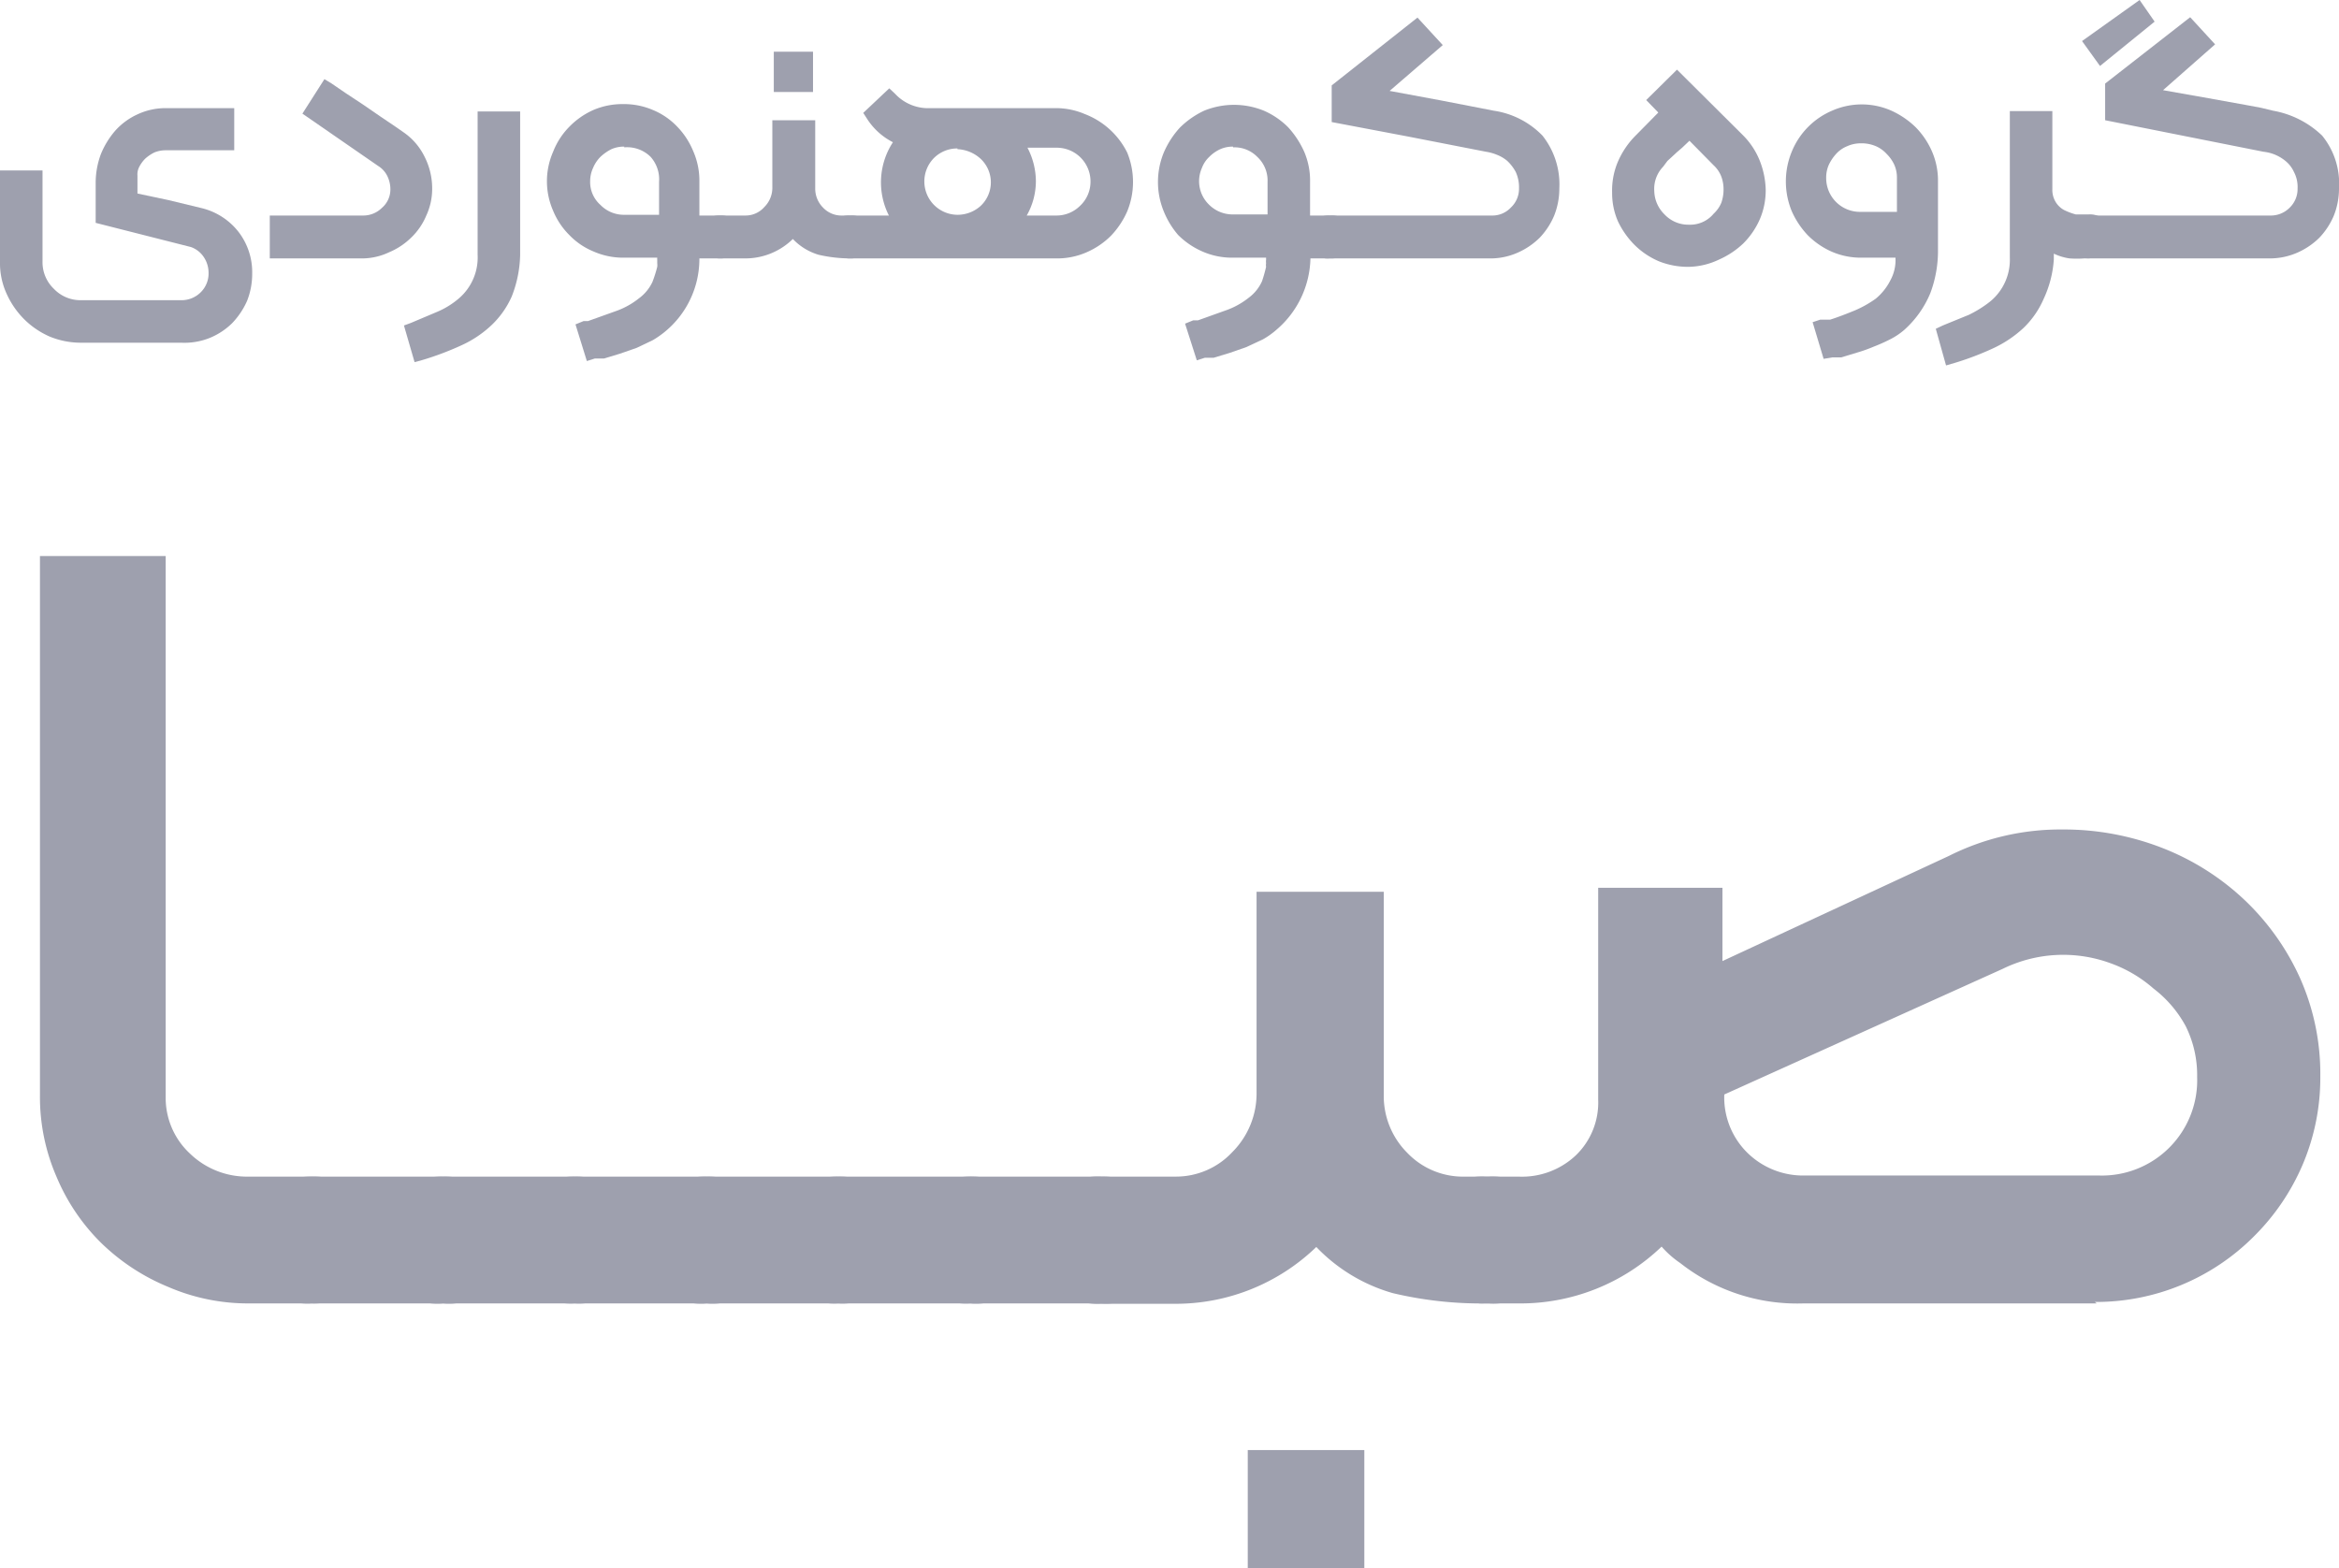
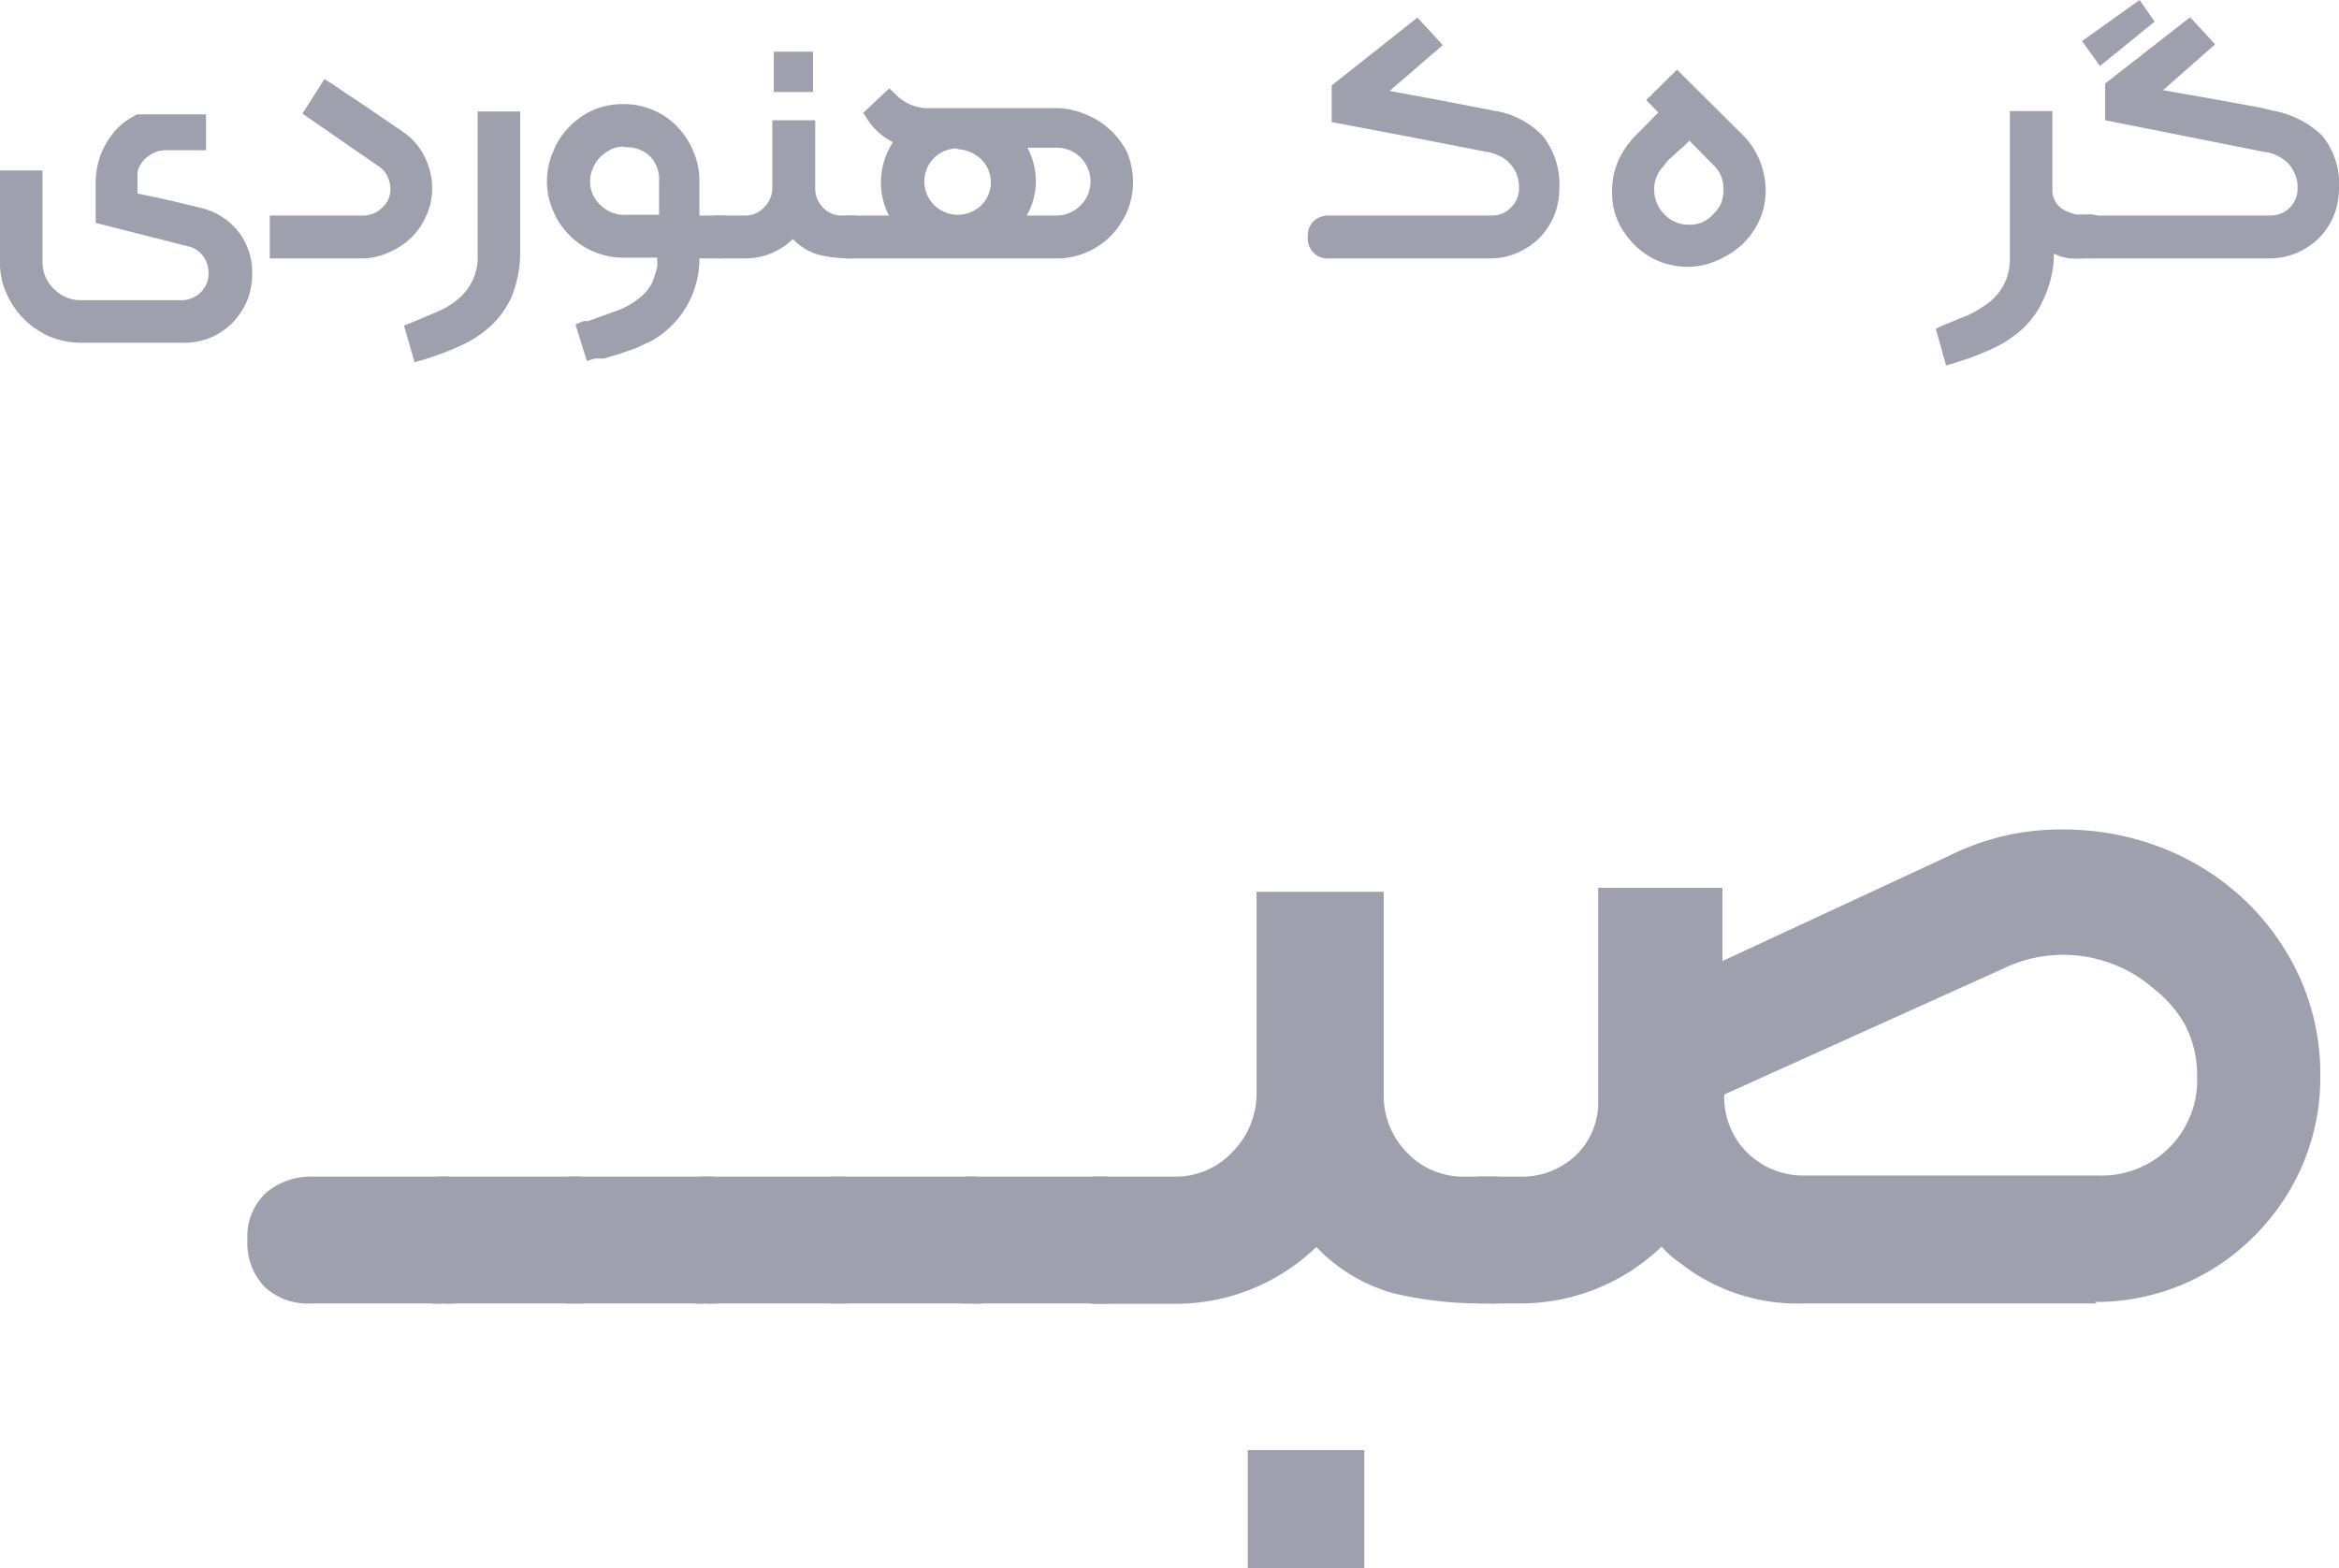
<svg xmlns="http://www.w3.org/2000/svg" viewBox="0 0 63.81 42.78">
  <defs>
    <style>.cls-1{fill:#9ea0ae;}</style>
  </defs>
  <g id="Layer_2" data-name="Layer 2">
    <g id="Layer_1-2" data-name="Layer 1">
-       <path class="cls-1" d="M5.19,13.07H2.46a2.24,2.24,0,0,1-.86-.17,2.29,2.29,0,0,1-.7-.48,2.34,2.34,0,0,1-.48-.71,2,2,0,0,1-.17-.85V8.37H1.41v2.49a1,1,0,0,0,.31.74,1,1,0,0,0,.74.31H5.19a.74.74,0,0,0,.54-.22.72.72,0,0,0,.21-.53.77.77,0,0,0-.14-.44.7.7,0,0,0-.34-.26L2.86,9.8V8.71A2.25,2.25,0,0,1,3,7.93a2.29,2.29,0,0,1,.39-.64A1.83,1.83,0,0,1,4,6.84a1.81,1.81,0,0,1,.77-.17l1.87,0V7.82H4.77a.81.81,0,0,0-.31.06,1.1,1.1,0,0,0-.25.17.89.89,0,0,0-.16.22A.44.44,0,0,0,4,8.51V9l.85.18.91.22a1.82,1.82,0,0,1,1,.65,1.8,1.8,0,0,1,.37,1.13,2,2,0,0,1-.14.75,2.11,2.11,0,0,1-.41.61,1.9,1.9,0,0,1-.61.4A1.86,1.86,0,0,1,5.19,13.07Z" transform="translate(-0.25 -3.72)" />
+       <path class="cls-1" d="M5.19,13.07H2.46a2.24,2.24,0,0,1-.86-.17,2.29,2.29,0,0,1-.7-.48,2.34,2.34,0,0,1-.48-.71,2,2,0,0,1-.17-.85V8.37H1.41v2.49a1,1,0,0,0,.31.74,1,1,0,0,0,.74.31H5.19a.74.74,0,0,0,.54-.22.72.72,0,0,0,.21-.53.77.77,0,0,0-.14-.44.7.7,0,0,0-.34-.26L2.86,9.8V8.71A2.25,2.25,0,0,1,3,7.93a2.29,2.29,0,0,1,.39-.64A1.83,1.83,0,0,1,4,6.84l1.87,0V7.82H4.77a.81.81,0,0,0-.31.06,1.1,1.1,0,0,0-.25.17.89.89,0,0,0-.16.22A.44.44,0,0,0,4,8.51V9l.85.18.91.22a1.82,1.82,0,0,1,1,.65,1.8,1.8,0,0,1,.37,1.13,2,2,0,0,1-.14.75,2.11,2.11,0,0,1-.41.61,1.9,1.9,0,0,1-.61.4A1.86,1.86,0,0,1,5.19,13.07Z" transform="translate(-0.25 -3.72)" />
      <path class="cls-1" d="M10.15,10.77H7.61V9.6h2.54a.72.72,0,0,0,.52-.21.66.66,0,0,0,.23-.5.82.82,0,0,0-.09-.38.67.67,0,0,0-.24-.26L8.5,6.82l.6-.94L9.3,6l.38.26.47.31.48.33.4.27.23.16a1.73,1.73,0,0,1,.57.66,1.91,1.91,0,0,1,.21.89,1.73,1.73,0,0,1-.16.72,1.78,1.78,0,0,1-.41.6,1.91,1.91,0,0,1-.6.4A1.73,1.73,0,0,1,10.15,10.77Z" transform="translate(-0.25 -3.72)" />
      <path class="cls-1" d="M11.56,13.6l-.29-1,.19-.07.71-.3a2.25,2.25,0,0,0,.6-.37,1.47,1.47,0,0,0,.51-1.19V6.76h1.16v3.92a3.27,3.27,0,0,1-.23,1.13,2.44,2.44,0,0,1-.55.78,3,3,0,0,1-.82.55,8.11,8.11,0,0,1-1.06.4Z" transform="translate(-0.25 -3.72)" />
      <path class="cls-1" d="M18.18,11a.44.44,0,0,0,0-.1s0-.05,0-.09a.35.35,0,0,1,0-.06h-.94a2,2,0,0,1-.8-.17,1.93,1.93,0,0,1-.66-.45,2,2,0,0,1-.44-.66,2,2,0,0,1,0-1.61,2,2,0,0,1,.44-.68,2.11,2.11,0,0,1,.66-.46,2,2,0,0,1,.8-.16,2,2,0,0,1,.82.16,1.93,1.93,0,0,1,.66.45,2.11,2.11,0,0,1,.44.67,2,2,0,0,1,.17.82V9.6h.56a.59.59,0,0,1,.43.15.54.54,0,0,1,.16.42.58.58,0,0,1-.16.44.6.6,0,0,1-.43.16h-.56A2.57,2.57,0,0,1,18.06,13l-.44.21-.46.16-.43.13-.13,0-.12,0-.22.07-.31-1,.22-.09.12,0,.14-.05.67-.24a2.15,2.15,0,0,0,.58-.33,1.17,1.17,0,0,0,.37-.45A3.53,3.53,0,0,0,18.18,11Zm-.9-3.28a.84.84,0,0,0-.35.07,1.25,1.25,0,0,0-.3.21.93.93,0,0,0-.2.3.86.86,0,0,0-.08.36.83.83,0,0,0,.28.65.89.89,0,0,0,.65.27h.95V8.68A.92.92,0,0,0,18,8,.91.91,0,0,0,17.28,7.74Z" transform="translate(-0.25 -3.72)" />
      <path class="cls-1" d="M23.45,10.77a3.85,3.85,0,0,1-.87-.1,1.59,1.59,0,0,1-.7-.43,1.85,1.85,0,0,1-1.3.53h-.67a.6.6,0,0,1-.43-.16.58.58,0,0,1-.16-.44.57.57,0,0,1,.15-.42.6.6,0,0,1,.44-.15h.67a.68.68,0,0,0,.52-.23.74.74,0,0,0,.22-.55V7h1.17V8.86a.73.73,0,0,0,.21.52.69.69,0,0,0,.53.22h.22a.58.58,0,0,1,.43.15.54.54,0,0,1,.17.42.59.59,0,0,1-.17.44A.61.61,0,0,1,23.45,10.77ZM21.36,5.13h1.07v1.1H21.36Z" transform="translate(-0.25 -3.72)" />
      <path class="cls-1" d="M29.06,10.77H23.45a.6.6,0,0,1-.43-.16.58.58,0,0,1-.16-.44A.54.54,0,0,1,23,9.75a.61.61,0,0,1,.43-.15h1.07a2,2,0,0,1,.11-2,1.81,1.81,0,0,1-.7-.63l-.11-.17.71-.67.16.15a1.23,1.23,0,0,0,.84.39l3.53,0a2,2,0,0,1,.8.16A2.15,2.15,0,0,1,31,7.88a2.11,2.11,0,0,1,0,1.61,2.31,2.31,0,0,1-.44.66,2.15,2.15,0,0,1-.66.45A2,2,0,0,1,29.06,10.77Zm-2.69-3a.9.9,0,0,0-.64.26.91.91,0,0,0,.64,1.55A.94.94,0,0,0,27,9.34a.88.88,0,0,0,0-1.29A1,1,0,0,0,26.37,7.79ZM28.26,9.6h.8a.91.91,0,0,0,.65-.26A.9.9,0,0,0,30,8.68a.92.92,0,0,0-.91-.93l-.81,0a2,2,0,0,1,.23.91A1.9,1.9,0,0,1,28.26,9.6Z" transform="translate(-0.25 -3.72)" />
-       <path class="cls-1" d="M34.79,11a.3.3,0,0,1,0-.1.31.31,0,0,1,0-.09v-.06h-.93a2,2,0,0,1-.81-.17,2.15,2.15,0,0,1-.66-.45A2.31,2.31,0,0,1,32,9.49a2.11,2.11,0,0,1,0-1.61,2.41,2.41,0,0,1,.44-.68,2.37,2.37,0,0,1,.66-.46,2.16,2.16,0,0,1,1.63,0,2.15,2.15,0,0,1,.66.45,2.51,2.51,0,0,1,.44.67,2,2,0,0,1,.16.82V9.6h.56a.58.58,0,0,1,.43.15.54.54,0,0,1,.17.42.62.62,0,0,1-.16.44.61.61,0,0,1-.44.16H36a2.63,2.63,0,0,1-.92,1.94,2.16,2.16,0,0,1-.38.27l-.45.21-.46.16-.43.13-.12,0-.12,0-.22.07-.32-1,.22-.09.13,0,.14-.05.67-.24a2.15,2.15,0,0,0,.58-.33,1.14,1.14,0,0,0,.36-.45A4,4,0,0,0,34.79,11Zm-.9-3.28a.84.84,0,0,0-.35.07,1,1,0,0,0-.3.21.79.79,0,0,0-.2.3.89.89,0,0,0,.19,1,.91.91,0,0,0,.66.27h.94V8.68A.88.88,0,0,0,34.55,8,.87.87,0,0,0,33.89,7.74Z" transform="translate(-0.25 -3.72)" />
      <path class="cls-1" d="M40.94,10.77H36.52a.54.54,0,0,1-.59-.6.54.54,0,0,1,.16-.42.61.61,0,0,1,.43-.15h4.42a.69.69,0,0,0,.53-.22.7.7,0,0,0,.22-.52,1,1,0,0,0-.09-.45,1.19,1.19,0,0,0-.23-.3,1,1,0,0,0-.29-.17,1.28,1.28,0,0,0-.29-.08l-2.1-.41-2.11-.4v-1l2.34-1.85.69.75L38.16,6.2l1.4.26L41,6.74a2.32,2.32,0,0,1,1.33.68,2.14,2.14,0,0,1,.46,1.44,2,2,0,0,1-.14.74,2,2,0,0,1-.4.61,2,2,0,0,1-.59.4A1.83,1.83,0,0,1,40.94,10.77Z" transform="translate(-0.25 -3.72)" />
      <path class="cls-1" d="M46.31,11a2.15,2.15,0,0,1-.8-.15,2.12,2.12,0,0,1-.66-.44,2.32,2.32,0,0,1-.46-.65,1.92,1.92,0,0,1-.16-.79,2,2,0,0,1,.15-.82,2.3,2.3,0,0,1,.46-.7l.65-.66-.33-.34L46,5.62l1.81,1.8a2.06,2.06,0,0,1,.45.69,2.31,2.31,0,0,1,.16.78,2,2,0,0,1-.16.81,2.15,2.15,0,0,1-.45.66,2.31,2.31,0,0,1-.66.44A2,2,0,0,1,46.31,11Zm-.69-2.73a.87.87,0,0,0-.24.66.92.92,0,0,0,.28.64.89.89,0,0,0,.67.28A.83.83,0,0,0,47,9.55a.86.86,0,0,0,.21-.3,1.09,1.09,0,0,0,.06-.36,1,1,0,0,0-.06-.35A.81.81,0,0,0,47,8.23l-.66-.67-.2.19L46,7.87,45.86,8l-.12.11Z" transform="translate(-0.25 -3.72)" />
-       <path class="cls-1" d="M50,13.51l-.3-1,.21-.07.13,0,.14,0c.22-.07.45-.16.67-.25a3,3,0,0,0,.57-.32,1.55,1.55,0,0,0,.4-.5,1.15,1.15,0,0,0,.14-.62h-.92a2,2,0,0,1-.81-.16,2.15,2.15,0,0,1-.66-.45,2.31,2.31,0,0,1-.44-.66,2.13,2.13,0,0,1,0-1.62,2.06,2.06,0,0,1,1.1-1.12,2,2,0,0,1,1.62,0,2.34,2.34,0,0,1,.66.45,2.19,2.19,0,0,1,.45.67,2,2,0,0,1,.16.81v1.86a3.27,3.27,0,0,1-.21,1.19,2.76,2.76,0,0,1-.71,1,1.89,1.89,0,0,1-.39.26,4.68,4.68,0,0,1-.45.2,4,4,0,0,1-.45.16l-.43.13-.13,0-.11,0Zm1-5.88a.9.9,0,0,0-.36.08.81.81,0,0,0-.3.21,1.21,1.21,0,0,0-.2.3.86.86,0,0,0-.07.36.92.92,0,0,0,.93.92H52V8.58a.86.86,0,0,0-.07-.36,1,1,0,0,0-.21-.3.86.86,0,0,0-.29-.21A1,1,0,0,0,51.07,7.63Z" transform="translate(-0.25 -3.72)" />
      <path class="cls-1" d="M57.11,10.77a2.69,2.69,0,0,1-.4,0,1.5,1.5,0,0,1-.43-.13v.16A3,3,0,0,1,56,11.88a2.44,2.44,0,0,1-.55.79,3.18,3.18,0,0,1-.82.55,8,8,0,0,1-1.05.4l-.24.07-.28-1,.19-.09.71-.29a3.12,3.12,0,0,0,.59-.37,1.47,1.47,0,0,0,.53-1.19v-4h1.16V8.88a.63.63,0,0,0,.09.35.61.61,0,0,0,.23.22,1.75,1.75,0,0,0,.32.12l.35,0a.58.58,0,0,1,.43.15.54.54,0,0,1,.17.42c0,.26-.08.42-.22.49A1.2,1.2,0,0,1,57.11,10.77Z" transform="translate(-0.25 -3.72)" />
      <path class="cls-1" d="M60,4.19l.68.74L59.26,6.18l1.24.22.5.09.5.09.43.08.33.08a2.58,2.58,0,0,1,1.34.68,2.07,2.07,0,0,1,.46,1.44,2,2,0,0,1-.14.74,2,2,0,0,1-.4.61,2,2,0,0,1-.59.4,1.87,1.87,0,0,1-.75.16H57.27a.54.54,0,0,1-.59-.6.57.57,0,0,1,.16-.42.64.64,0,0,1,.43-.15h4.91a.72.72,0,0,0,.53-.21.71.71,0,0,0,.22-.53.88.88,0,0,0-.1-.45.82.82,0,0,0-.22-.29A1.13,1.13,0,0,0,62,7.86L57.68,7v-1ZM57.54,5.52l-.49-.68,1.57-1.12.41.59Z" transform="translate(-0.25 -3.72)" />
-       <path class="cls-1" d="M8.75,39.28H7.05a5.49,5.49,0,0,1-2.21-.45A5.76,5.76,0,0,1,3,37.62a5.54,5.54,0,0,1-1.21-1.8,5.46,5.46,0,0,1-.45-2.21V18.89H4.77V33.65a2.07,2.07,0,0,0,.66,1.54,2.24,2.24,0,0,0,1.62.63h1.7a1.84,1.84,0,0,1,1.27.45,1.61,1.61,0,0,1,.49,1.25A1.75,1.75,0,0,1,10,38.81,1.71,1.71,0,0,1,8.75,39.28Z" transform="translate(-0.25 -3.72)" />
      <path class="cls-1" d="M12.34,35.82a1.85,1.85,0,0,1,1.26.45,1.58,1.58,0,0,1,.5,1.25,1.61,1.61,0,0,1-1.76,1.76H8.75a1.72,1.72,0,0,1-1.3-.47A1.75,1.75,0,0,1,7,37.52a1.61,1.61,0,0,1,.5-1.25,1.89,1.89,0,0,1,1.27-.45Z" transform="translate(-0.25 -3.72)" />
      <path class="cls-1" d="M15.93,35.82a1.89,1.89,0,0,1,1.27.45,1.61,1.61,0,0,1,.5,1.25,1.75,1.75,0,0,1-.47,1.29,1.72,1.72,0,0,1-1.3.47H12.34a1.61,1.61,0,0,1-1.76-1.76,1.58,1.58,0,0,1,.5-1.25,1.85,1.85,0,0,1,1.26-.45Z" transform="translate(-0.25 -3.72)" />
      <path class="cls-1" d="M19.53,35.82a1.85,1.85,0,0,1,1.26.45,1.61,1.61,0,0,1,.5,1.25,1.61,1.61,0,0,1-1.76,1.76h-3.6a1.71,1.71,0,0,1-1.29-.47,1.75,1.75,0,0,1-.47-1.29,1.61,1.61,0,0,1,.5-1.25,1.89,1.89,0,0,1,1.26-.45Z" transform="translate(-0.25 -3.72)" />
      <path class="cls-1" d="M23.12,35.82a1.89,1.89,0,0,1,1.27.45,1.61,1.61,0,0,1,.5,1.25,1.75,1.75,0,0,1-.47,1.29,1.72,1.72,0,0,1-1.3.47H19.53a1.61,1.61,0,0,1-1.76-1.76,1.58,1.58,0,0,1,.5-1.25,1.85,1.85,0,0,1,1.26-.45Z" transform="translate(-0.25 -3.72)" />
      <path class="cls-1" d="M26.72,35.82a1.85,1.85,0,0,1,1.26.45,1.61,1.61,0,0,1,.5,1.25,1.61,1.61,0,0,1-1.76,1.76h-3.6a1.71,1.71,0,0,1-1.29-.47,1.75,1.75,0,0,1-.47-1.29,1.61,1.61,0,0,1,.5-1.25,1.89,1.89,0,0,1,1.26-.45Z" transform="translate(-0.25 -3.72)" />
      <path class="cls-1" d="M30.31,35.82a1.89,1.89,0,0,1,1.27.45,1.61,1.61,0,0,1,.5,1.25,1.75,1.75,0,0,1-.47,1.29,1.72,1.72,0,0,1-1.3.47H26.72A1.61,1.61,0,0,1,25,37.52a1.58,1.58,0,0,1,.5-1.25,1.85,1.85,0,0,1,1.26-.45Z" transform="translate(-0.25 -3.72)" />
      <path class="cls-1" d="M40.82,39.28A10.45,10.45,0,0,1,38.25,39a4.65,4.65,0,0,1-2.09-1.26,5.52,5.52,0,0,1-3.88,1.55h-2A1.71,1.71,0,0,1,29,38.81a1.75,1.75,0,0,1-.47-1.29A1.63,1.63,0,0,1,29,36.27a1.82,1.82,0,0,1,1.31-.45h2a2.1,2.1,0,0,0,1.56-.67,2.26,2.26,0,0,0,.66-1.64V28.05H38v5.56a2.19,2.19,0,0,0,.64,1.56,2.1,2.1,0,0,0,1.58.65h.65a1.78,1.78,0,0,1,1.28.45,1.58,1.58,0,0,1,.48,1.25,1.64,1.64,0,0,1-1.76,1.76Zm-6.53,4h3.18v3.25H34.29Z" transform="translate(-0.25 -3.72)" />
      <path class="cls-1" d="M57.45,39.28h-8a5.16,5.16,0,0,1-3.36-1.1,2.68,2.68,0,0,1-.51-.45,5.56,5.56,0,0,1-3.91,1.55h-.9a1.65,1.65,0,0,1-1.24-.5,1.75,1.75,0,0,1-.49-1.3,1.58,1.58,0,0,1,.47-1.22,1.77,1.77,0,0,1,1.26-.44h.9a2.14,2.14,0,0,0,1.57-.58,2,2,0,0,0,.61-1.52V27.94h3.39v2l6.18-2.87a6.78,6.78,0,0,1,3.11-.72,7.4,7.4,0,0,1,2.7.5,6.93,6.93,0,0,1,2.25,1.42,6.78,6.78,0,0,1,1.52,2.14,6.43,6.43,0,0,1,.55,2.68,6.05,6.05,0,0,1-.48,2.4,6.16,6.16,0,0,1-1.32,1.95,6.08,6.08,0,0,1-4.35,1.8Zm-10.16-5.7v0a2.12,2.12,0,0,0,.63,1.59,2.17,2.17,0,0,0,1.58.62h8a2.6,2.6,0,0,0,2.69-2.69,3,3,0,0,0-.31-1.38A3.21,3.21,0,0,0,59,30.69,3.63,3.63,0,0,0,57.83,30a3.75,3.75,0,0,0-2.94.15Z" transform="translate(-0.25 -3.72)" />
    </g>
  </g>
</svg>